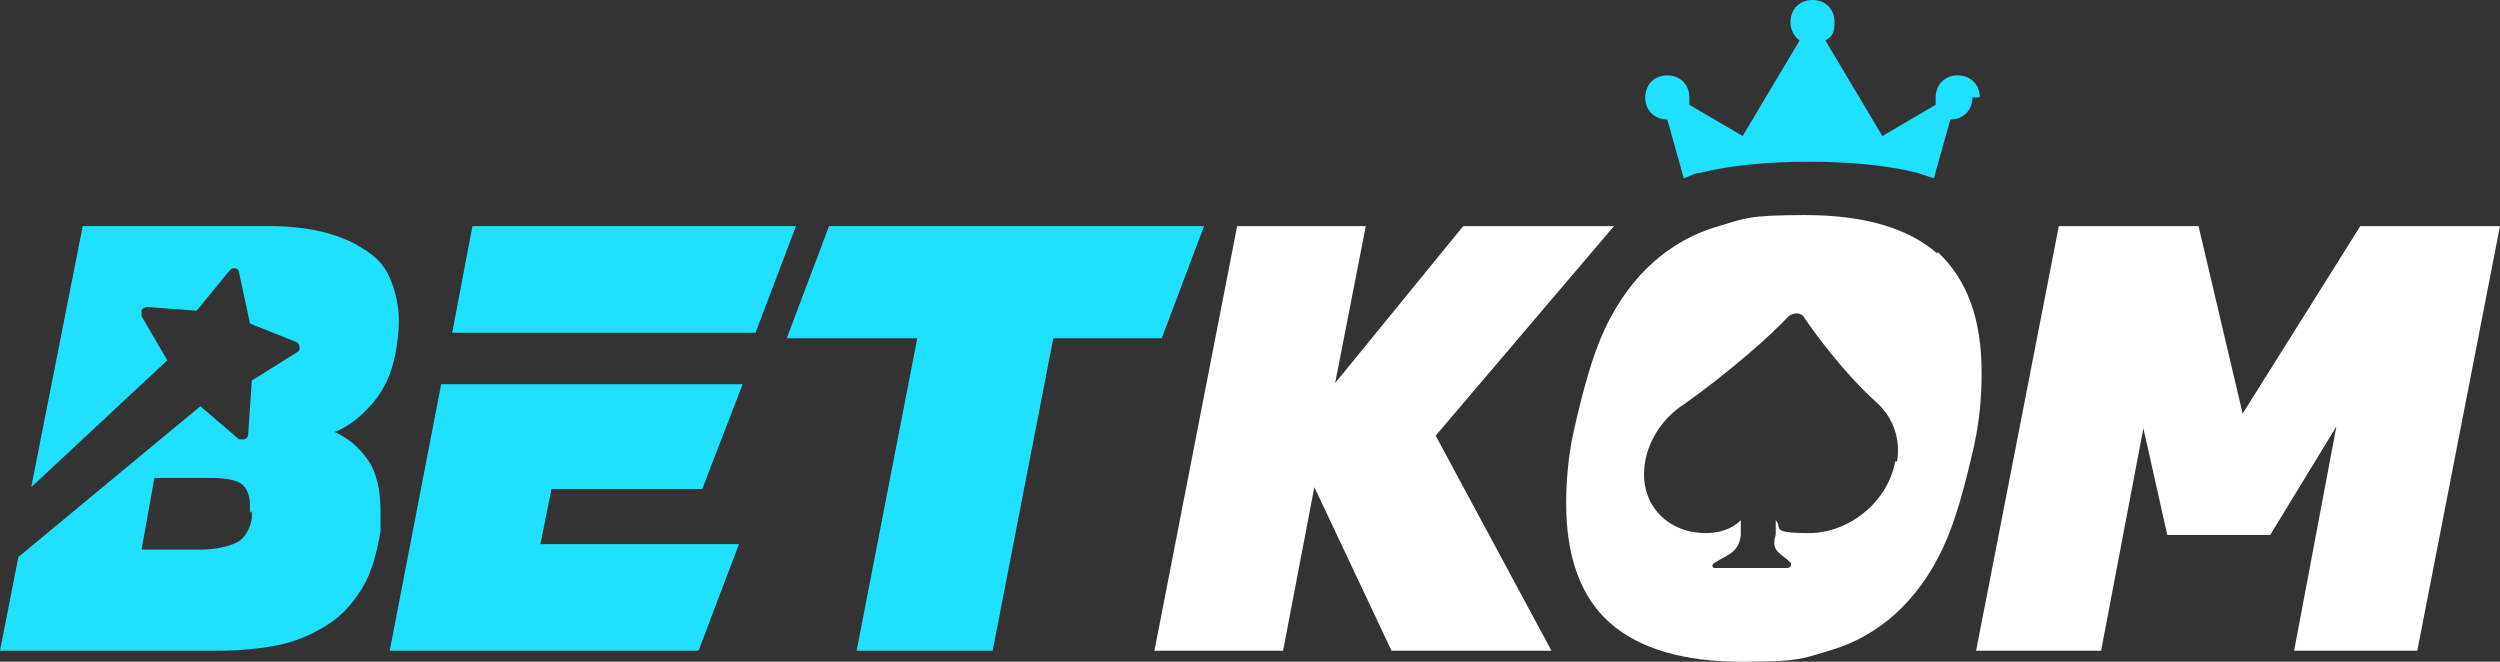
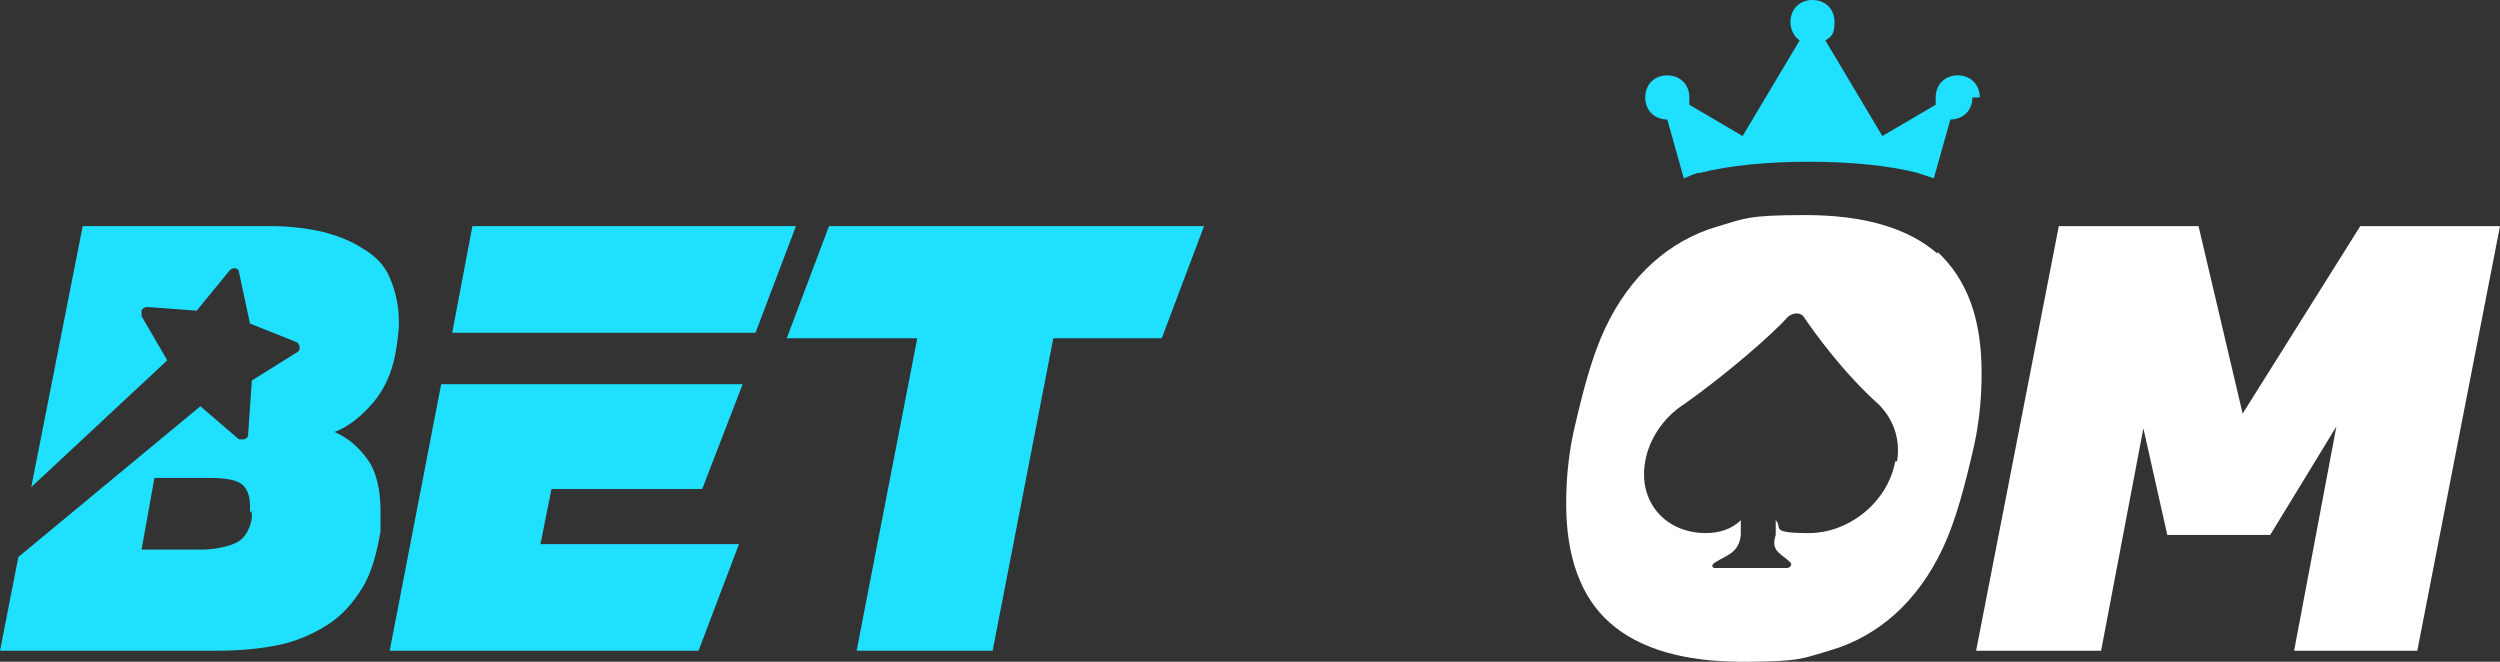
<svg xmlns="http://www.w3.org/2000/svg" viewBox="0 0 136 36" alt="betkom site logo">
  <rect x="0" y="0" width="136" height="36" fill="#333333" stroke="none" />
  <g>
    <g>
      <g>
        <path fill="#1FE1FF" d="M20.3,21.9c.6-.7,1-1.6,1.2-2.6,.1-.6,.2-1.2,.2-1.8,0-.9-.2-1.7-.5-2.4-.3-.7-.8-1.2-1.5-1.6-.6-.4-1.4-.7-2.2-.9-.9-.2-1.8-.3-2.8-.3H4.5L1.7,26.5l7.4-6.9-1.4-2.4c0-.1,0-.2,0-.3,0-.1,.2-.2,.3-.2l2.7,.2,1.8-2.2c.2-.2,.5-.1,.5,.1l.6,2.8,2.5,1c.1,0,.2,.2,.2,.3,0,.1,0,.2-.2,.3l-2.4,1.5-.2,2.9c0,.1,0,.2-.2,.3,0,0-.1,0-.2,0,0,0,0,0-.1,0l-2.1-1.8L1,30.3l-1,5.1H11.7c1.3,0,2.4-.1,3.4-.3,1-.2,1.9-.6,2.7-1.1,.8-.5,1.4-1.2,1.9-2,.5-.8,.8-1.9,1-3.1,0-.2,0-.4,0-.6v-.5c0-1.1-.2-2.1-.7-2.8-.5-.7-1.1-1.2-1.8-1.5,.8-.3,1.5-.9,2.1-1.6Zm-6.6,5.9c0,.1,0,.3,0,.4-.1,.6-.4,1.1-.8,1.3-.4,.2-1.1,.4-2,.4h-3.2l.7-3.9h3.1c.7,0,1.3,.1,1.6,.3,.3,.2,.5,.6,.5,1.2s0,.2,0,.4Z" />
        <path fill="#1FE1FF" d="M57.3,18.4l-3.3,17h-7.4l3.3-17h-7.1l2.3-6.1h20.4l-2.3,6.1h-5.9Z" />
-         <path fill="#fff" d="M72.5,21l7.1-8.7h8.2l-9.7,11.4,6.3,11.7h-8.7l-4.2-8.9-1.7,8.9h-7l4.5-23.1h7l-1.7,8.7Z" />
        <path fill="#fff" d="M105.4,13.8c-1.6-1.4-4-2.1-7.2-2.1s-3.3,.2-4.7,.6c-1.4,.4-2.6,1.1-3.6,2-1,.9-1.9,2.1-2.6,3.6-.7,1.5-1.2,3.4-1.7,5.6-.3,1.4-.4,2.7-.4,3.9,0,2.9,.8,5.1,2.4,6.5s4,2.1,7.2,2.1,3.3-.2,4.7-.6c1.4-.4,2.6-1.1,3.6-2,1-.9,1.9-2.1,2.6-3.6,.7-1.5,1.2-3.4,1.7-5.6,.3-1.4,.4-2.7,.4-3.9,0-3-.8-5.1-2.4-6.6Zm-2.3,11.3c-.4,2.2-2.5,3.9-4.7,3.9s-1.4-.3-1.8-.7v.8c-.3,.9,.3,1,.8,1.5,.1,.1,0,.3-.2,.3h-3.9c-.2,0-.2-.2,0-.3,.6-.4,1.3-.5,1.4-1.5v-.8c-.5,.5-1.2,.7-1.9,.7-2.2,0-3.7-1.7-3.3-3.9,.2-1.2,1-2.4,2.1-3.1,2.4-1.7,4.8-3.8,5.7-4.8,.3-.2,.6-.2,.8,0,.6,.9,2.2,3.1,4.1,4.8,.8,.8,1.2,1.9,1,3.1Z" />
        <path fill="#fff" d="M124.8,35.4l2.3-12.2-3.6,5.9h-5.6l-1.3-5.8-2.3,12.1h-6.8l4.5-23.1h7.6l2.4,10.2,6.4-10.2h7.6l-4.5,23.1h-6.8Z" />
        <path fill="#1FE1FF" d="M107.3,5.3c0,.7-.5,1.2-1.2,1.2h0l-.9,3.2c-.3-.1-.6-.2-.9-.3-1.6-.4-3.6-.6-5.9-.6s-4.3,.2-5.9,.6c-.3,0-.6,.2-.9,.3l-.9-3.2h0c-.7,0-1.2-.5-1.2-1.2s.5-1.2,1.2-1.2,1.2,.5,1.2,1.2,0,.3,0,.4l2.9,1.7,3.1-5.2c-.3-.2-.5-.6-.5-1,0-.7,.5-1.2,1.2-1.2s1.2,.5,1.2,1.2-.2,.8-.5,1l3.1,5.2,2.9-1.7c0-.1,0-.2,0-.4,0-.7,.5-1.2,1.2-1.2s1.2,.5,1.2,1.2Z" />
      </g>
      <path fill="#1FE1FF" d="M25.7,12.3l-1.1,5.8h15.6s.9,0,.9,0l2.2-5.8H25.7Zm4.4,14.3h8.1l2.2-5.7H24l-2.8,14.5h16.8l2.2-5.8h-10.8l.6-3Z" />
    </g>
  </g>
</svg>